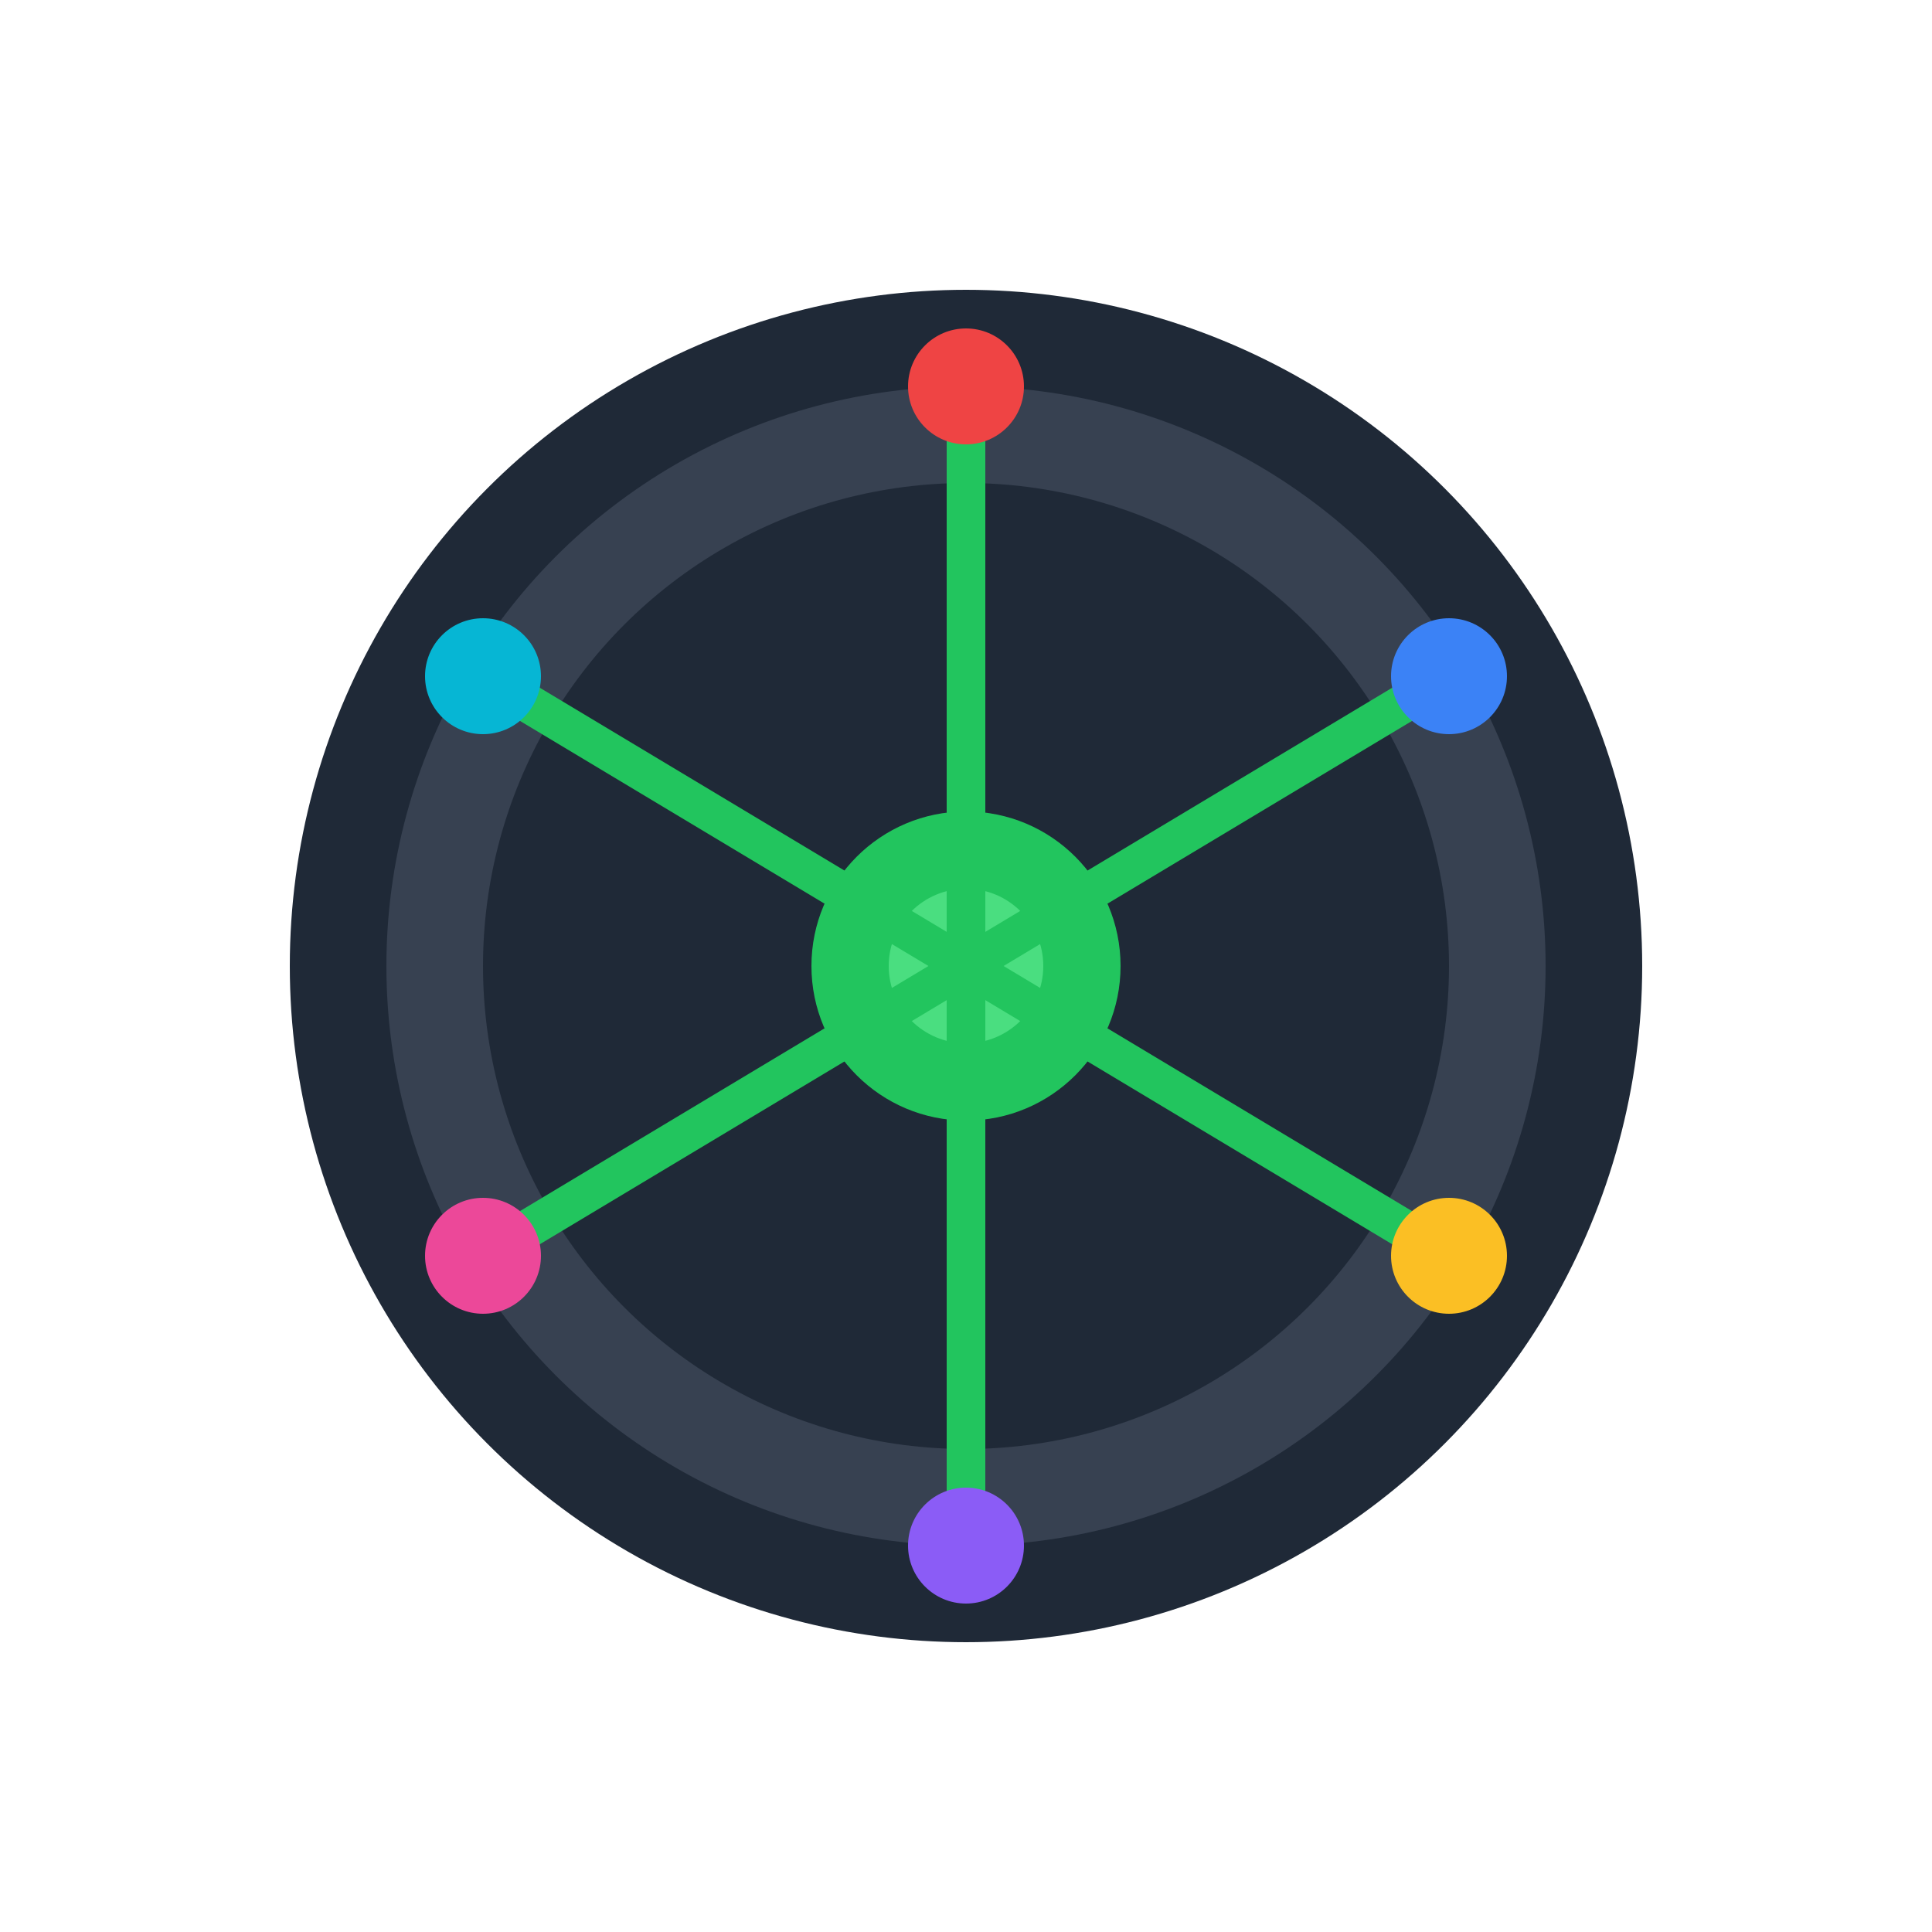
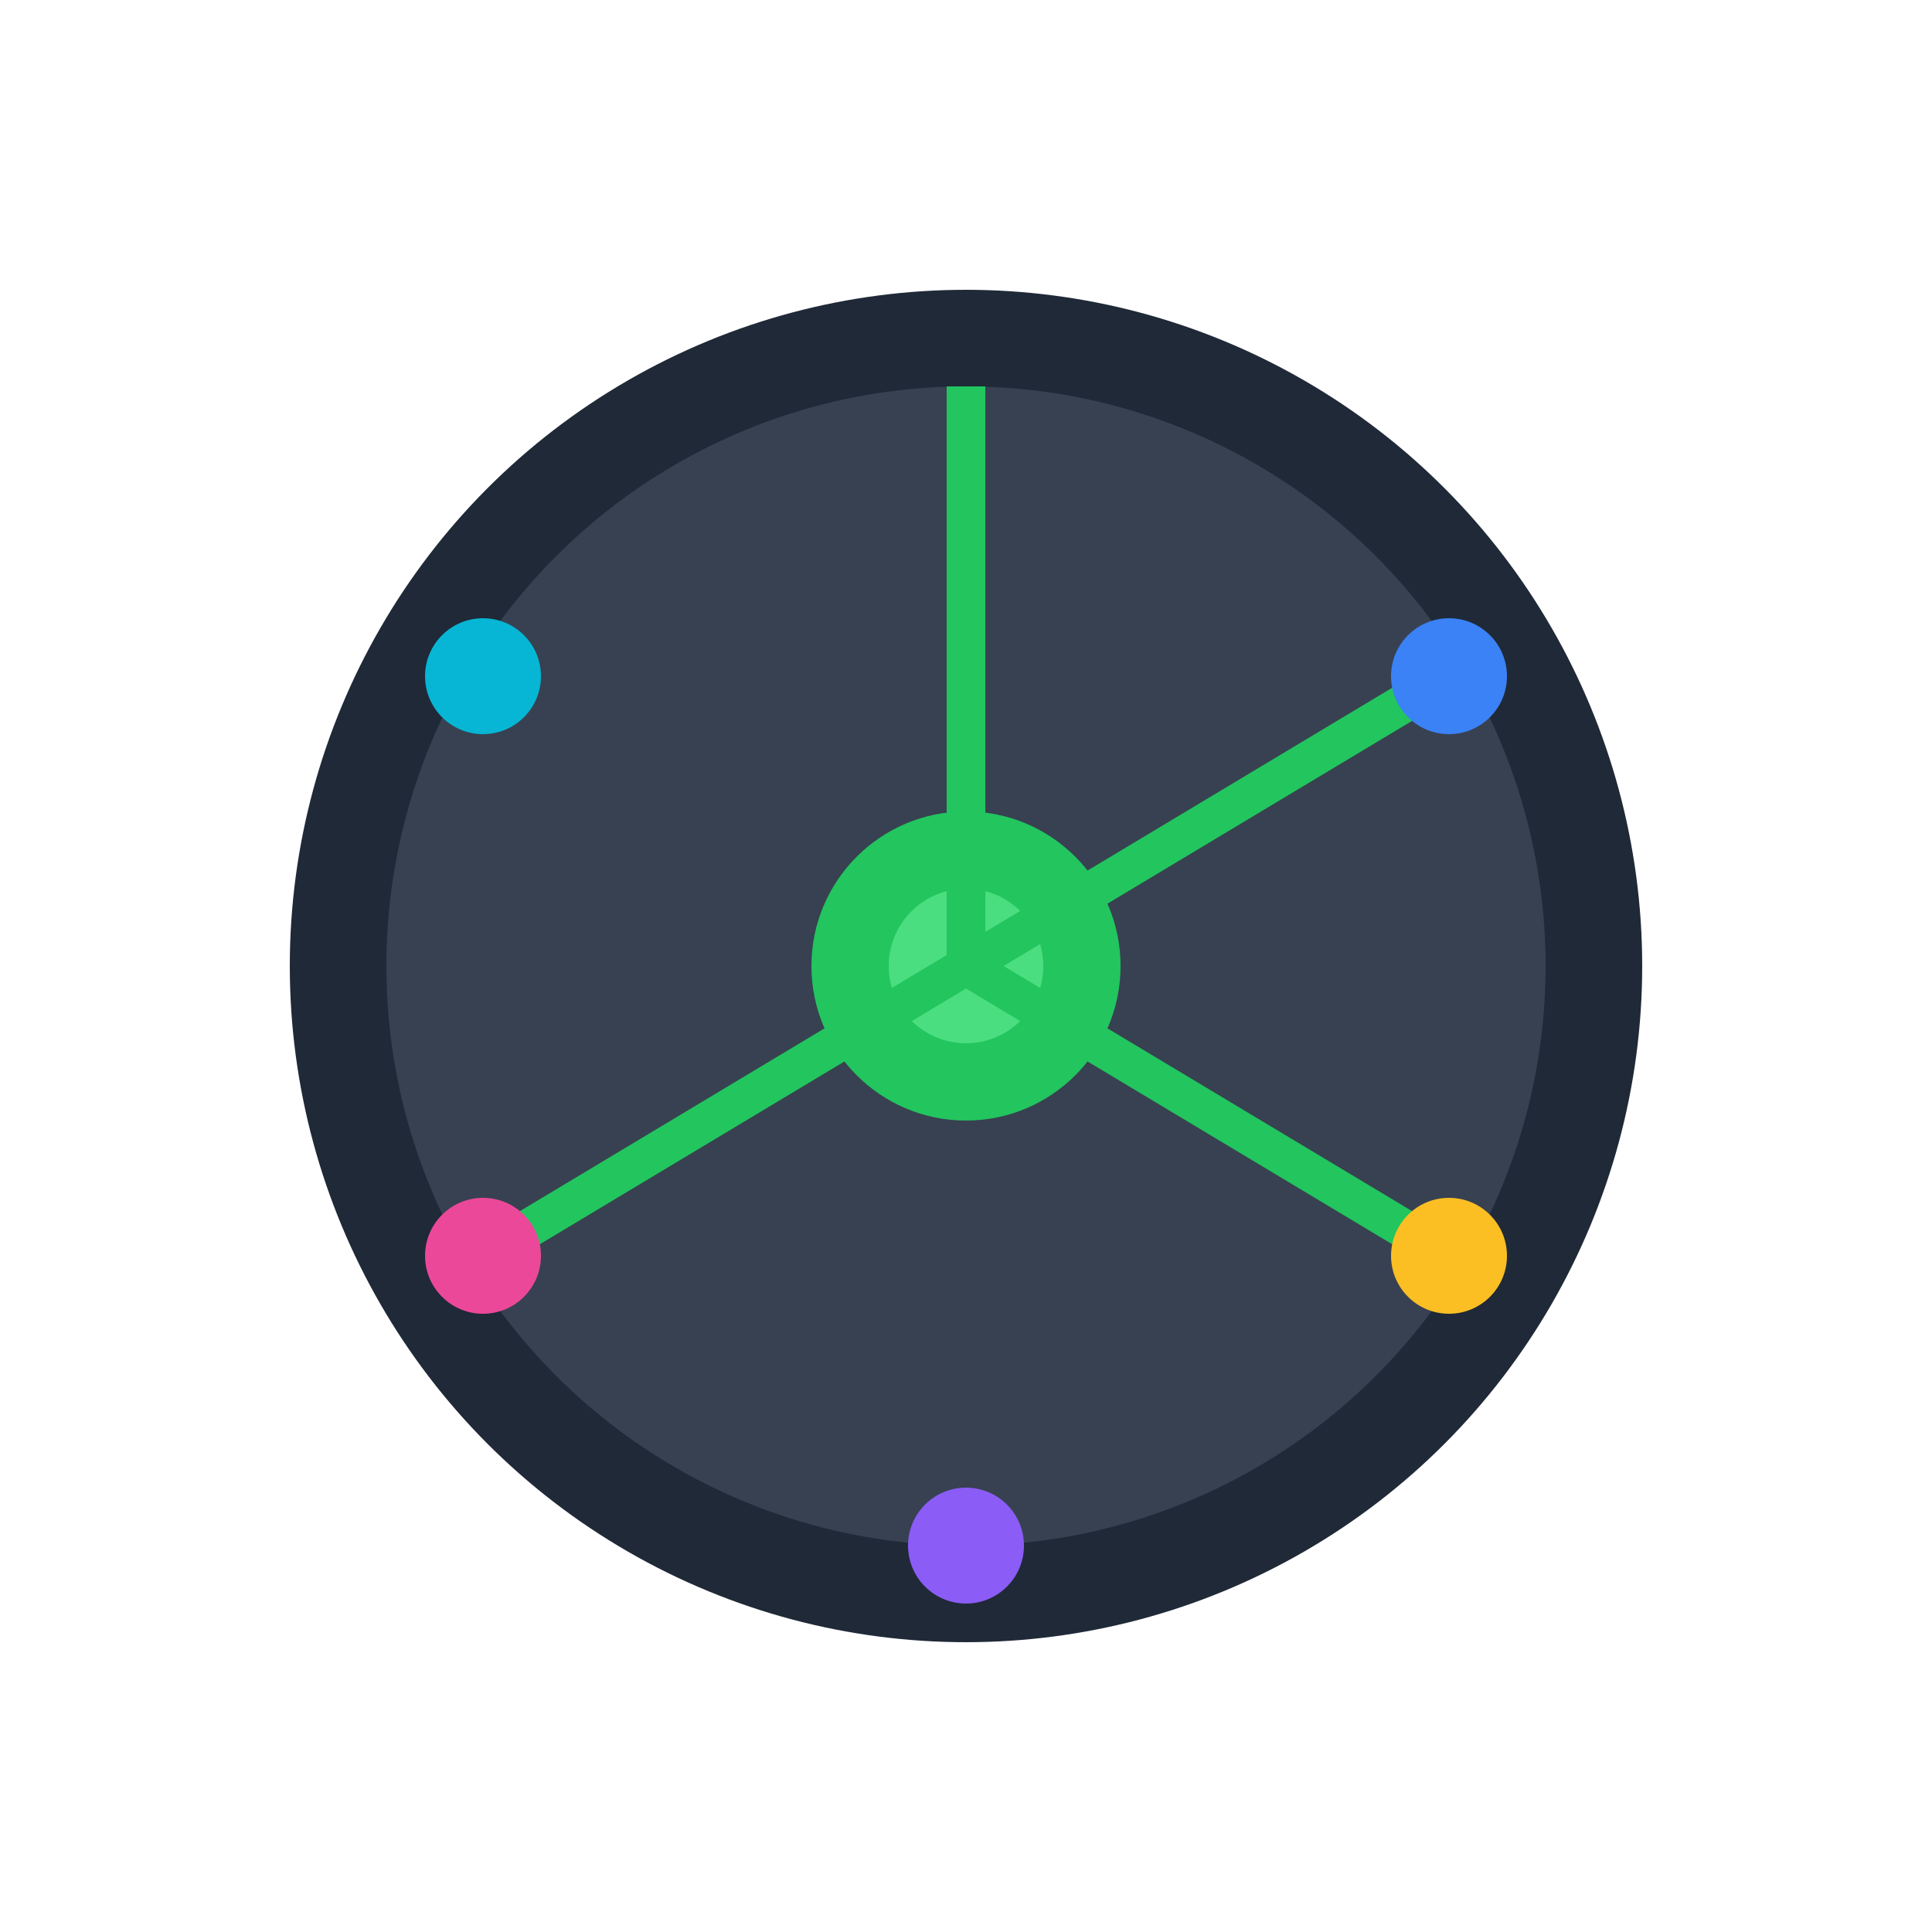
<svg xmlns="http://www.w3.org/2000/svg" viewBox="0 0 100 100">
  <circle cx="50" cy="50" r="35" fill="#1f2937" />
  <circle cx="50" cy="50" r="30" fill="#374151" />
-   <circle cx="50" cy="50" r="25" fill="#1f2937" />
  <circle cx="50" cy="50" r="8" fill="#22c55e" />
  <circle cx="50" cy="50" r="4" fill="#4ade80" />
  <path d="M50 50 L50 20" stroke="#22c55e" stroke-width="2" />
  <path d="M50 50 L75 35" stroke="#22c55e" stroke-width="2" />
  <path d="M50 50 L75 65" stroke="#22c55e" stroke-width="2" />
-   <path d="M50 50 L50 80" stroke="#22c55e" stroke-width="2" />
  <path d="M50 50 L25 65" stroke="#22c55e" stroke-width="2" />
-   <path d="M50 50 L25 35" stroke="#22c55e" stroke-width="2" />
-   <circle cx="50" cy="20" r="3" fill="#ef4444" />
  <circle cx="75" cy="35" r="3" fill="#3b82f6" />
  <circle cx="75" cy="65" r="3" fill="#fbbf24" />
  <circle cx="50" cy="80" r="3" fill="#8b5cf6" />
  <circle cx="25" cy="65" r="3" fill="#ec4899" />
  <circle cx="25" cy="35" r="3" fill="#06b6d4" />
</svg>